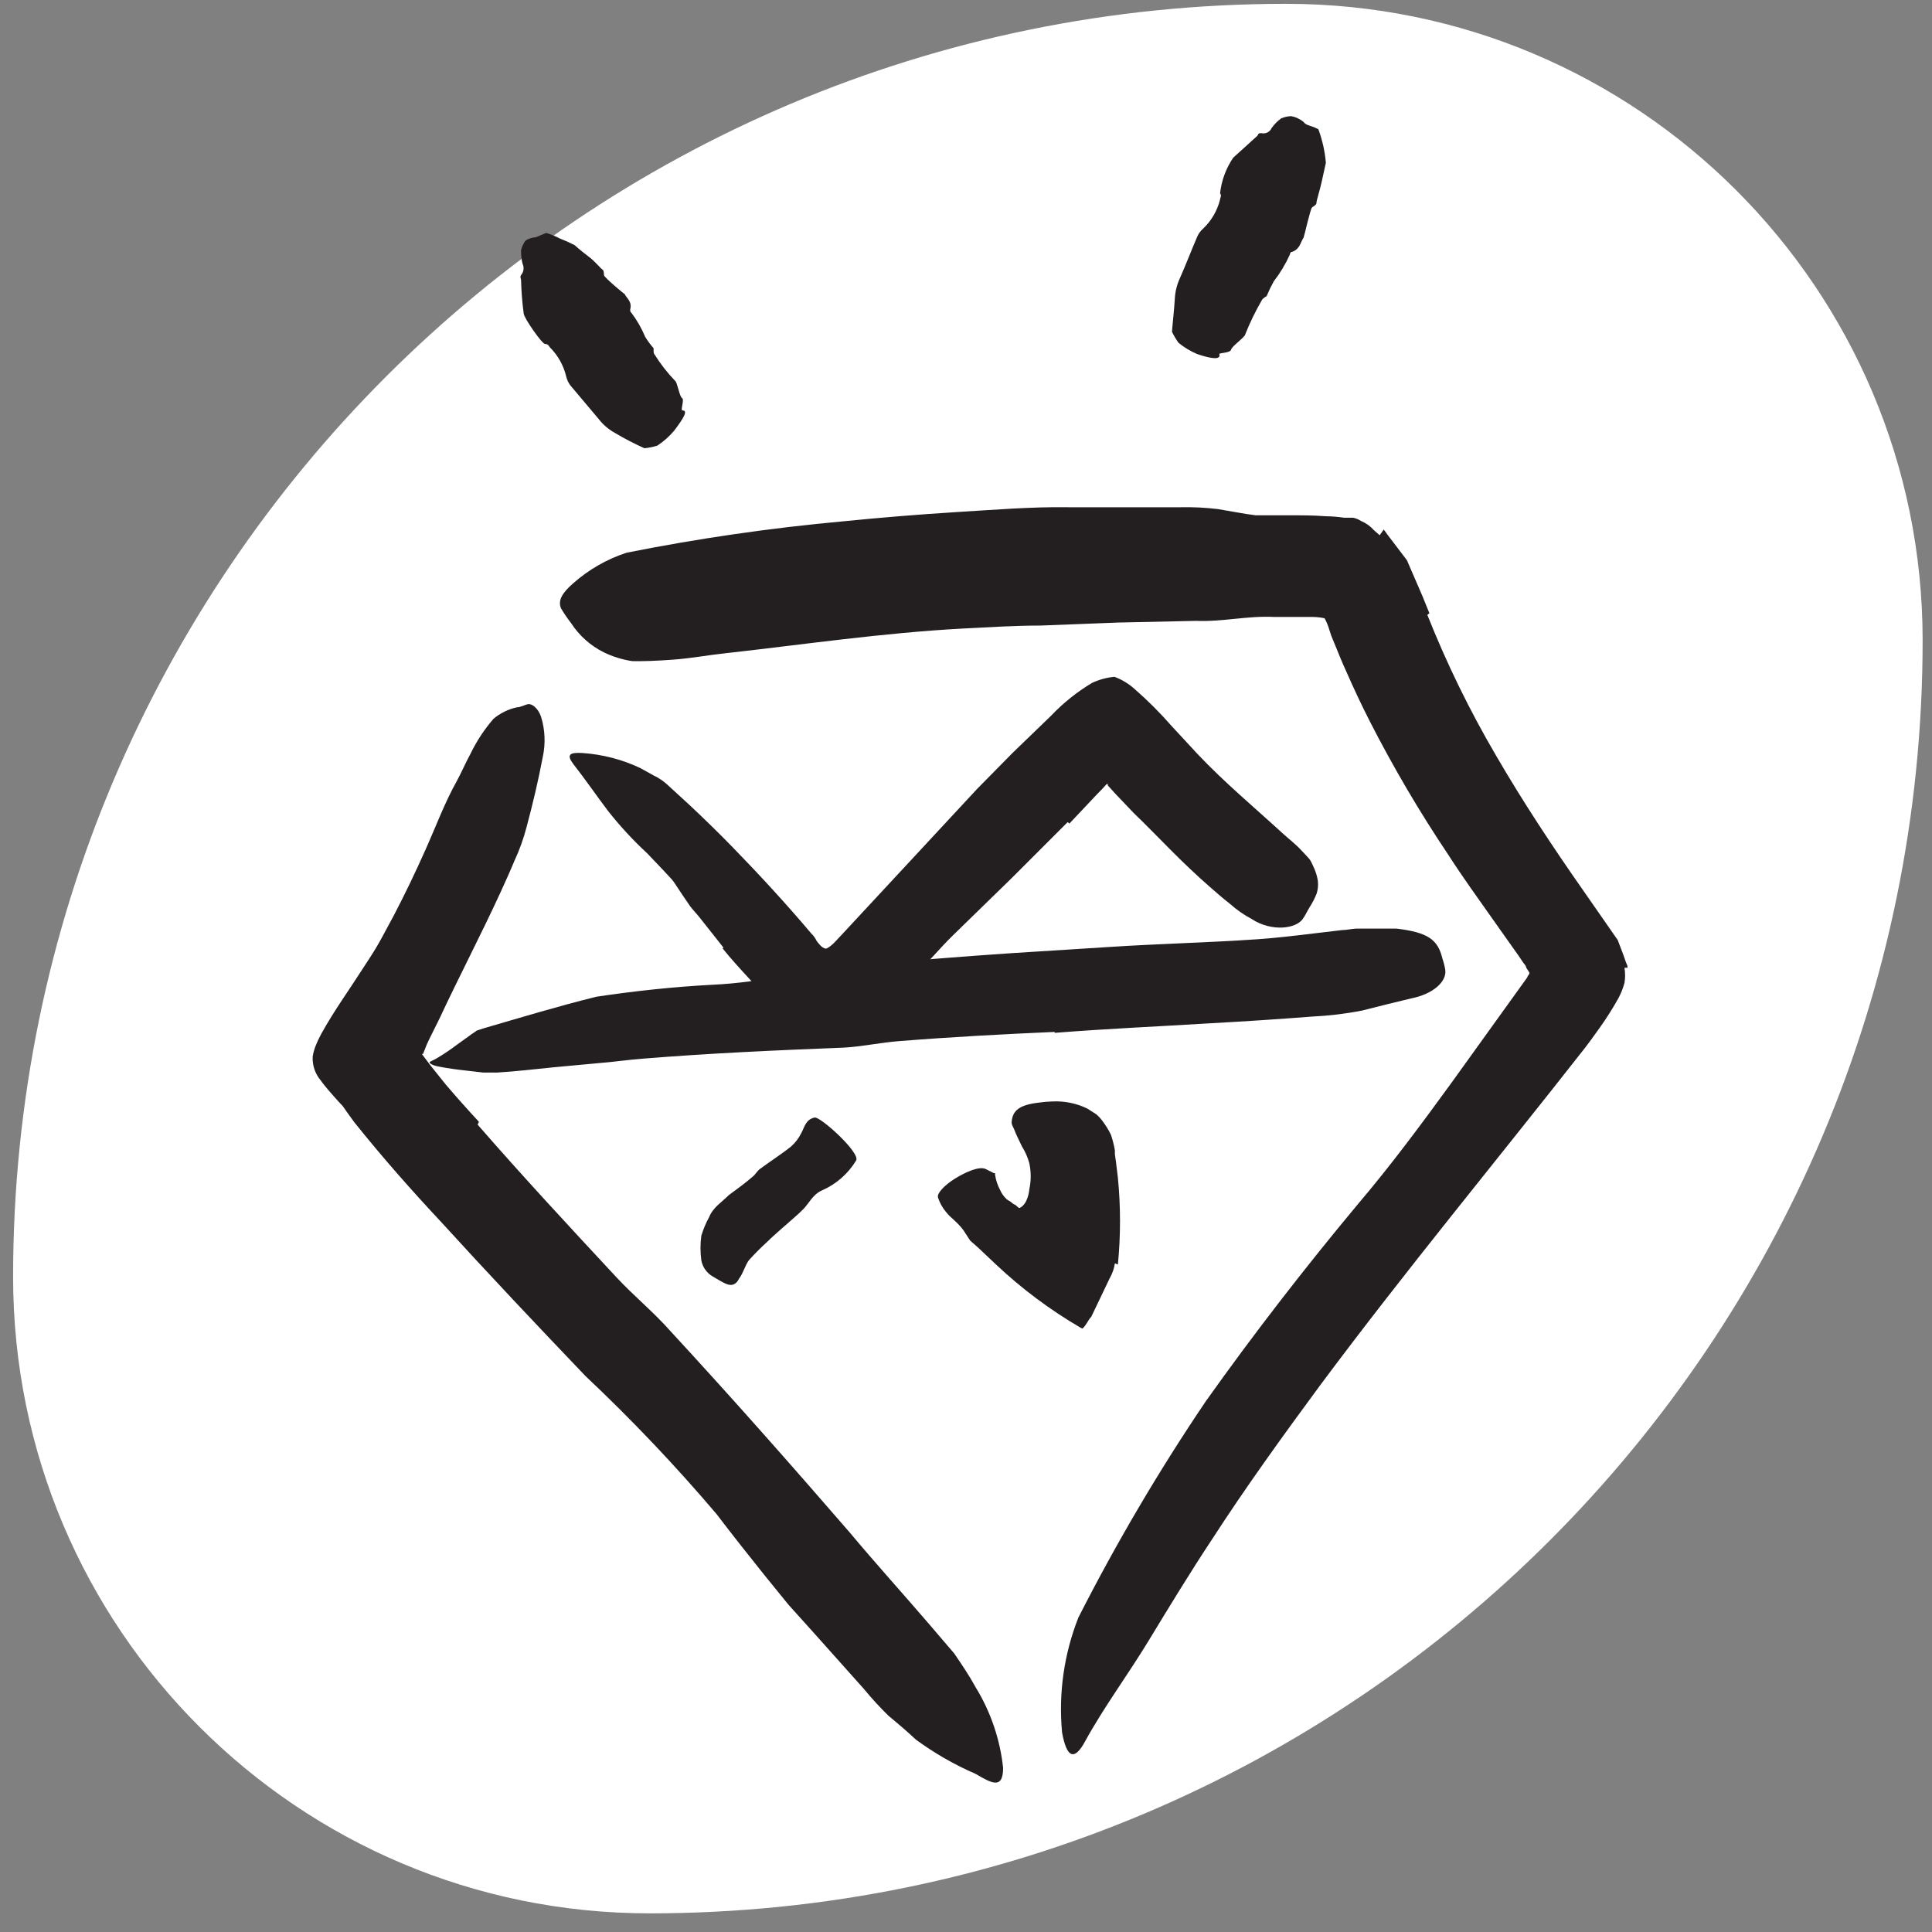
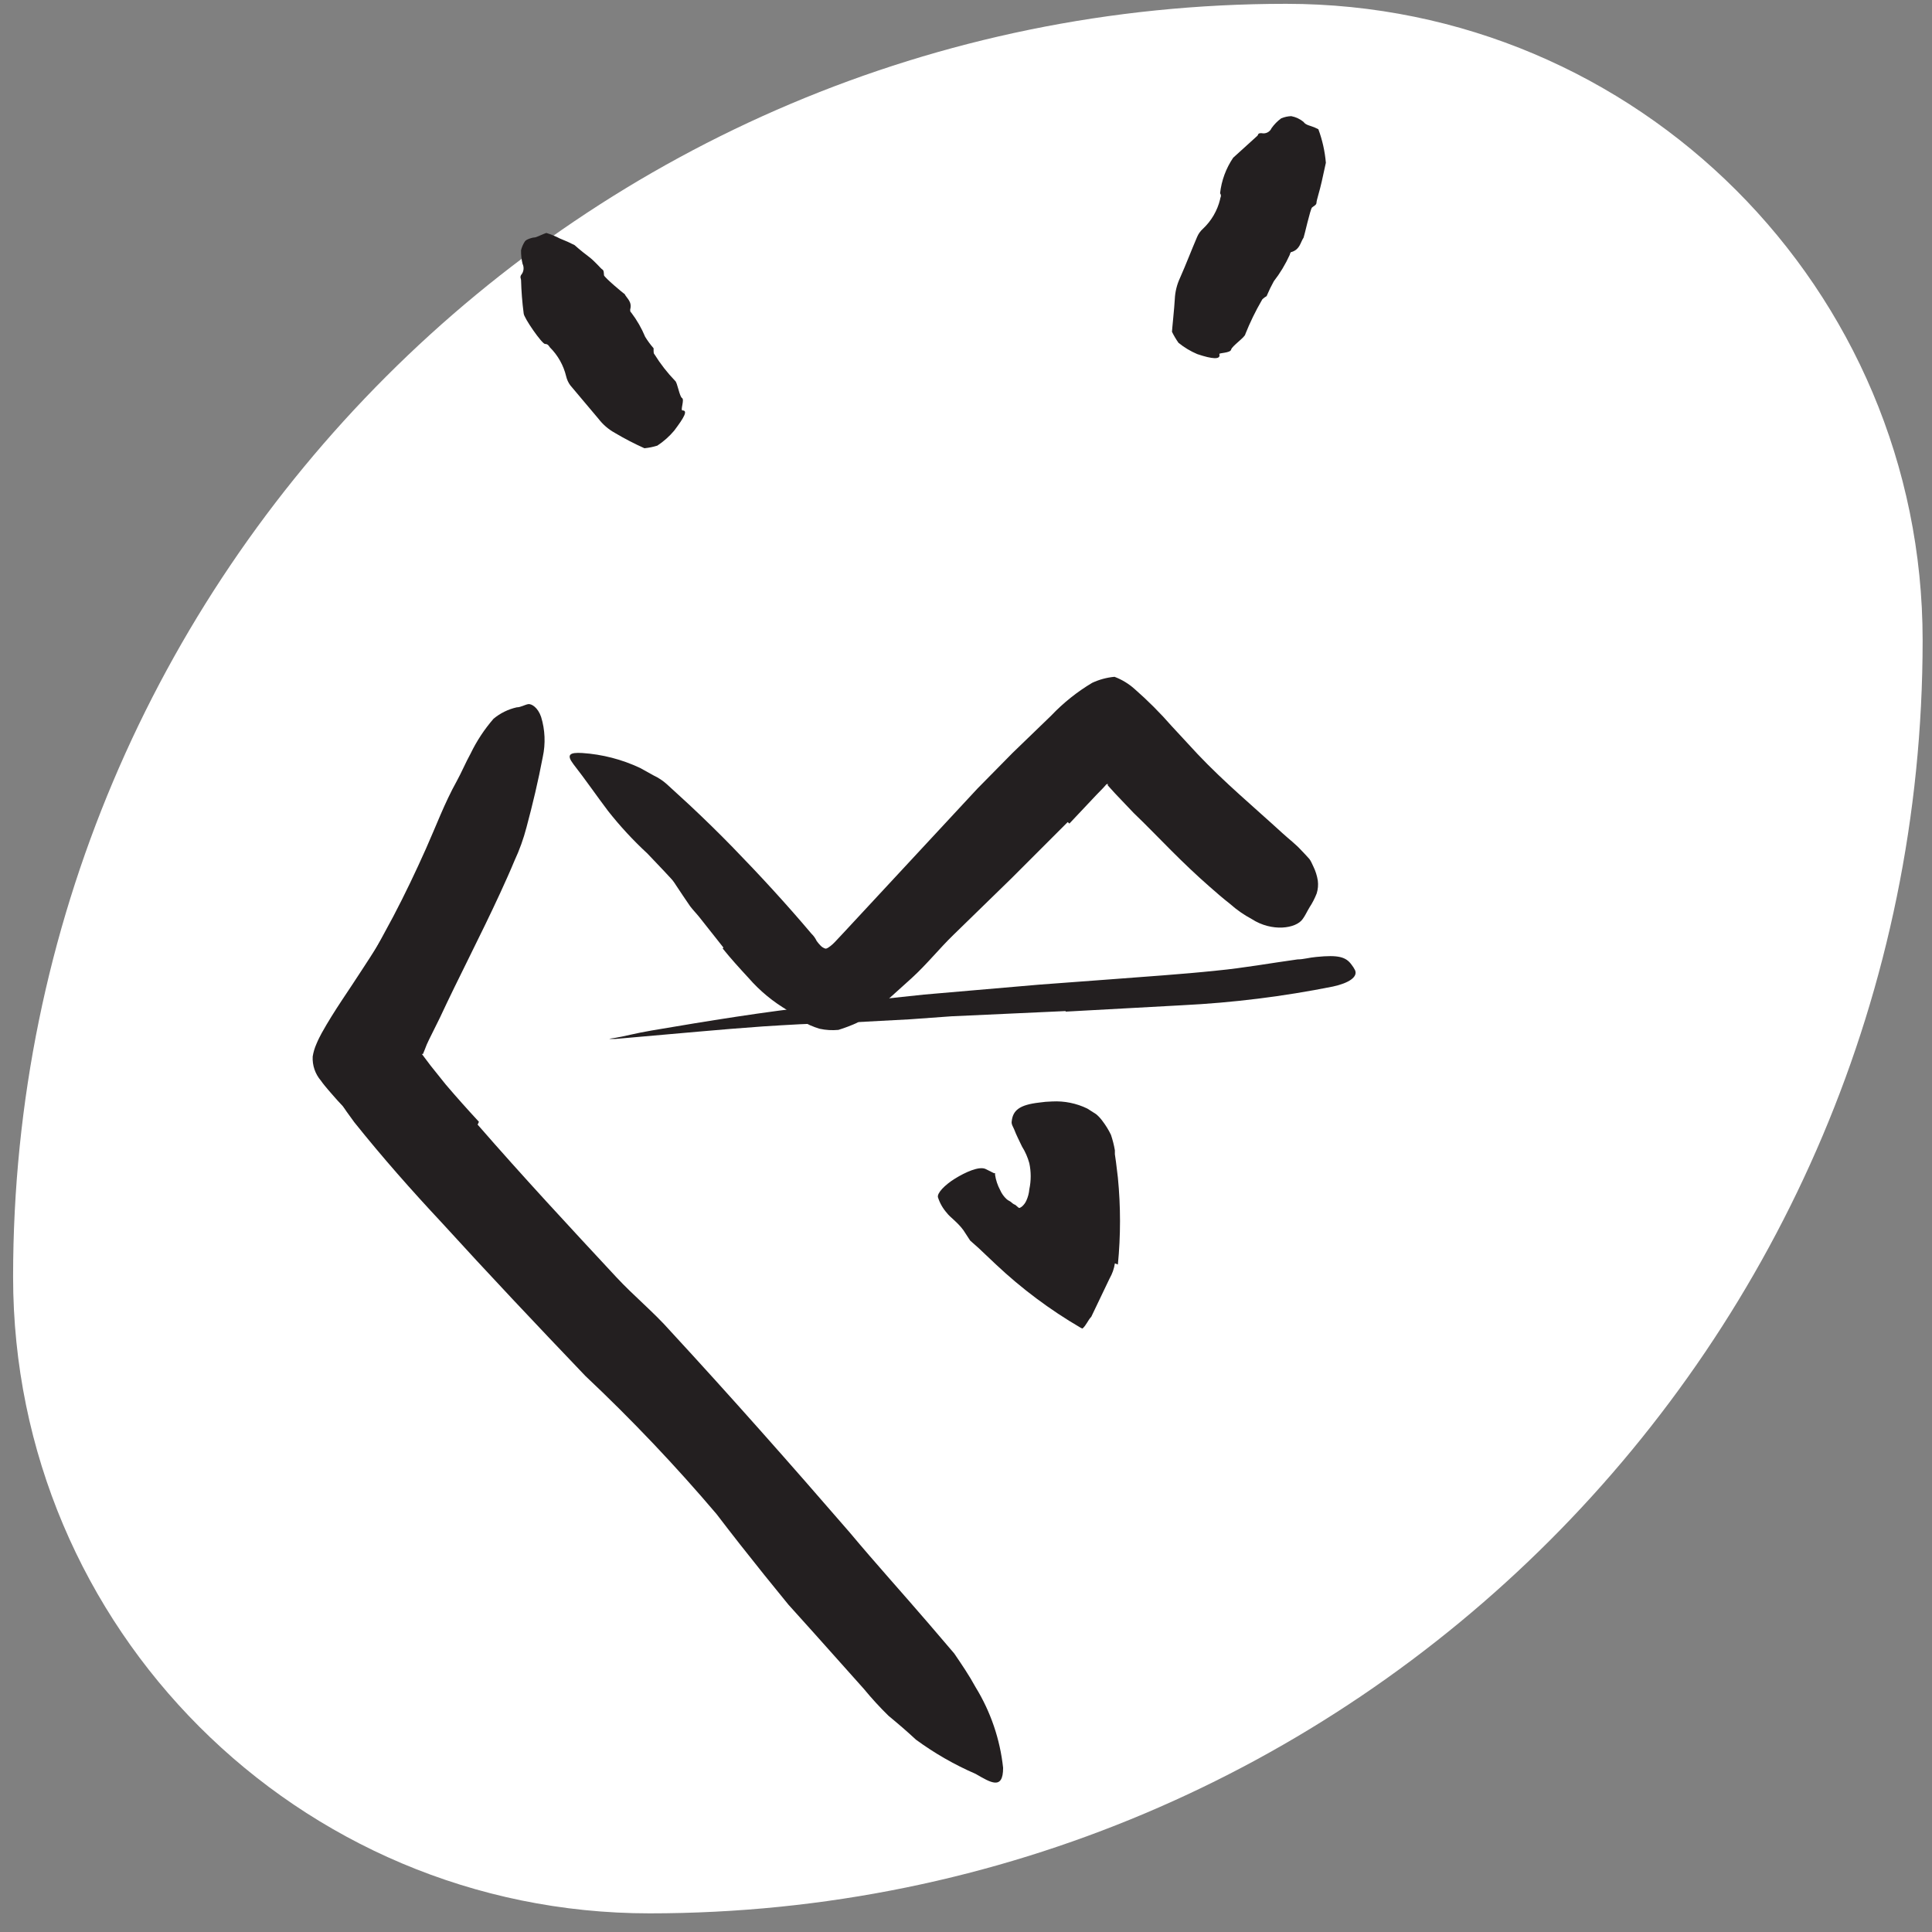
<svg xmlns="http://www.w3.org/2000/svg" width="86" height="86" viewBox="0 0 86 86" fill="none">
  <rect x="0" y="0" width="86" height="86" fill="#808080" stroke="none" />
  <path d="M0.583 56.837C0.583 25.541 25.954 0.17 57.25 0.17C72.898 0.17 85.583 12.855 85.583 28.503C85.583 59.799 60.213 85.17 28.917 85.17C13.269 85.17 0.583 72.485 0.583 56.837Z" fill="white" />
  <path d="M18.81 50.012C20.477 51.679 22.144 53.295 23.81 54.929C24.419 55.52 25.069 56.07 25.677 56.67C27.81 58.795 29.935 60.929 31.977 63.145L34.744 66.054C35.979 67.269 37.009 68.676 37.794 70.22C38.01 70.745 37.794 70.737 37.377 70.462C36.739 70.053 36.137 69.59 35.577 69.079C35.285 68.779 34.96 68.487 34.66 68.195L34.185 67.77L33.719 67.37L31.902 65.545C30.694 64.329 29.452 63.12 28.269 61.837C26.86 60.304 25.202 58.887 23.652 57.42L18.552 52.537C17.51 51.52 16.477 50.512 15.46 49.445C15.269 49.245 15.069 49.045 14.885 48.829C14.702 48.612 14.694 48.62 14.602 48.504C14.51 48.387 14.41 48.287 14.285 48.104C14.029 47.806 13.898 47.421 13.919 47.029C13.95 46.836 14.006 46.649 14.085 46.47C14.16 46.287 14.26 46.095 14.319 45.987C14.885 44.97 15.527 44.087 16.119 43.162C17.052 41.745 17.902 40.312 18.752 38.895C18.944 38.579 19.102 38.262 19.31 37.962C19.569 37.562 19.862 37.186 20.185 36.837C20.385 36.669 20.622 36.552 20.877 36.495C20.975 36.461 21.075 36.433 21.177 36.412C21.319 36.412 21.394 36.537 21.402 36.845C21.407 37.267 21.322 37.685 21.152 38.07C19.994 40.97 17.944 43.445 16.469 46.112C16.344 46.354 16.21 46.595 16.102 46.82L16.027 46.987C16.027 46.987 16.027 47.037 16.027 46.987L16.194 47.195L16.46 47.504C17.194 48.337 18.035 49.17 18.86 50.004L18.81 50.012Z" fill="#231F20" />
  <path d="M44.611 54.035C44.611 54.035 46.535 53.91 46.836 52.818C47.136 51.726 46.836 56.085 46.836 56.085L44.611 54.035Z" fill="#231F20" />
  <path d="M47.435 45.006L42.352 45.239L40.51 45.372L37.244 45.547C36.152 45.547 35.06 45.622 33.969 45.689C33.002 45.756 32.035 45.839 31.085 45.922L27.394 46.247C27.01 46.247 27.06 46.247 27.394 46.197C27.727 46.147 28.302 45.989 29.002 45.872C31.502 45.447 34.002 45.039 36.502 44.764L41.135 44.272L46.244 43.831L49.385 43.597C50.977 43.472 52.569 43.372 54.144 43.206C55.369 43.089 56.552 42.872 57.76 42.706C58.027 42.706 58.285 42.622 58.594 42.597C59.585 42.497 59.91 42.597 60.16 42.939C60.222 43.017 60.275 43.1 60.319 43.189C60.444 43.481 60.06 43.756 59.335 43.914C57.12 44.357 54.875 44.636 52.619 44.747L47.435 45.031V45.006Z" fill="#231F20" />
  <path d="M32.202 42.18L31.127 40.821C30.994 40.655 30.844 40.505 30.719 40.338C30.294 39.721 29.886 39.096 29.477 38.463L28.927 37.63C28.68 37.298 28.486 36.93 28.352 36.538C28.277 36.28 28.777 36.446 29.052 36.788C29.519 37.446 30.077 38.063 30.569 38.746C30.894 39.139 31.239 39.514 31.602 39.871L32.736 41.155L33.444 41.938C33.81 42.33 34.169 42.73 34.56 43.088C34.881 43.349 35.215 43.594 35.56 43.821C35.639 43.867 35.714 43.917 35.785 43.971C36.044 44.188 36.06 44.321 35.869 44.621C35.829 44.694 35.785 44.764 35.736 44.83C35.591 45.041 35.311 45.109 35.086 44.988C34.42 44.602 33.824 44.11 33.319 43.53C32.927 43.105 32.552 42.696 32.169 42.221L32.202 42.18Z" fill="#231F20" />
  <path d="M21.261 50.061C23.269 52.369 25.352 54.611 27.436 56.852C28.211 57.686 29.102 58.411 29.836 59.244C32.544 62.178 35.194 65.177 37.827 68.219C38.969 69.586 40.177 70.919 41.344 72.278L42.477 73.603C42.811 74.094 43.136 74.569 43.427 75.103C44.097 76.194 44.516 77.421 44.652 78.694C44.652 79.703 44.094 79.344 43.427 78.961C42.487 78.554 41.595 78.042 40.769 77.436C40.386 77.078 39.977 76.728 39.552 76.377C39.164 75.998 38.797 75.597 38.452 75.177L36.219 72.677L35.094 71.427L34.019 70.103C33.302 69.211 32.594 68.311 31.894 67.394C30.065 65.24 28.118 63.19 26.061 61.252C23.911 59.002 21.761 56.727 19.644 54.403C18.327 52.994 17.036 51.536 15.769 49.953L15.419 49.469C15.277 49.269 15.136 49.028 14.994 48.803C14.737 48.362 14.57 47.875 14.502 47.369C14.548 46.847 14.666 46.334 14.852 45.844C15.086 45.328 15.227 45.011 15.411 44.669C16.102 43.319 16.836 42.061 17.511 40.786C18.036 39.786 18.511 38.786 18.961 37.778C19.411 36.769 19.794 35.736 20.319 34.794C20.552 34.369 20.719 33.961 20.952 33.536C21.222 32.979 21.564 32.461 21.969 31.994C22.268 31.745 22.622 31.571 23.002 31.486C23.177 31.486 23.361 31.369 23.511 31.344C23.661 31.319 23.944 31.494 24.086 31.911C24.264 32.489 24.289 33.103 24.161 33.694C23.961 34.752 23.711 35.803 23.436 36.828C23.303 37.337 23.125 37.834 22.902 38.311C22.702 38.794 22.486 39.269 22.269 39.744C21.394 41.644 20.419 43.502 19.577 45.311L19.102 46.269C19.026 46.42 18.959 46.576 18.902 46.736L18.827 46.919C18.814 46.912 18.799 46.912 18.786 46.919C18.702 46.819 18.994 47.203 19.169 47.436L19.836 48.269C20.311 48.828 20.811 49.386 21.319 49.936L21.261 50.061Z" fill="#231F20" />
-   <path d="M63.536 27.371C64.397 29.537 65.422 31.635 66.602 33.646C67.794 35.696 69.102 37.679 70.544 39.737L72.011 41.846L72.261 42.504L72.377 42.837L72.444 42.996V43.079H72.311C72.348 43.303 72.348 43.531 72.311 43.754C72.247 43.988 72.158 44.215 72.044 44.429C71.791 44.883 71.513 45.323 71.211 45.746L70.827 46.279L70.552 46.646C66.594 51.696 62.569 56.554 58.777 61.646C57.111 63.904 55.444 66.212 53.952 68.521C52.969 70.004 52.044 71.529 51.127 73.037C50.211 74.546 49.144 75.979 48.311 77.496C47.811 78.429 47.477 78.221 47.277 77.121C47.113 75.382 47.361 73.629 48.002 72.004C49.693 68.679 51.588 65.462 53.677 62.371C55.827 59.346 58.094 56.421 60.477 53.562C61.894 51.896 63.261 50.054 64.594 48.221L67.986 43.504C67.986 43.437 68.119 43.354 68.069 43.279L67.936 43.071C67.936 42.987 67.836 42.904 67.777 42.812L67.611 42.562L67.369 42.221L66.402 40.854C65.769 39.954 65.102 39.037 64.477 38.062C63.193 36.15 62.025 34.163 60.977 32.112C60.602 31.379 60.252 30.629 59.919 29.871C59.744 29.496 59.594 29.112 59.436 28.729L59.261 28.304L59.169 28.021C59.118 27.847 59.048 27.679 58.961 27.521C58.785 27.484 58.606 27.465 58.427 27.462H58.152H56.694C55.544 27.404 54.394 27.687 53.236 27.637L49.769 27.712L46.302 27.846C45.152 27.846 44.002 27.921 42.852 27.979C39.286 28.171 35.802 28.687 32.286 29.079C31.511 29.162 30.761 29.304 29.977 29.362C29.194 29.421 28.652 29.437 28.144 29.429C27.704 29.364 27.277 29.232 26.877 29.037C26.288 28.744 25.787 28.298 25.427 27.746C25.264 27.535 25.114 27.316 24.977 27.087C24.819 26.729 25.027 26.387 25.527 25.954C26.214 25.349 27.016 24.89 27.886 24.604C31.081 23.967 34.308 23.5 37.552 23.204C39.219 23.037 40.886 22.901 42.552 22.796C44.219 22.696 45.886 22.554 47.552 22.579H50.886H52.552C53.109 22.567 53.666 22.595 54.219 22.662C54.786 22.754 55.352 22.871 55.886 22.937H57.602C57.777 22.937 58.502 22.937 59.002 22.979C59.281 22.983 59.56 23.005 59.836 23.046H60.236C60.357 23.072 60.473 23.12 60.577 23.187C60.797 23.278 60.994 23.418 61.152 23.596L61.411 23.821C61.494 23.704 61.244 24.071 61.594 23.571L61.644 23.637L61.752 23.787L62.627 24.937L63.319 26.537L63.627 27.296L63.536 27.371Z" fill="#231F20" />
-   <path d="M46.952 45.934C44.652 46.034 42.344 46.159 40.044 46.342C39.21 46.401 38.377 46.592 37.544 46.634C34.56 46.751 31.577 46.884 28.602 47.126C27.935 47.176 27.285 47.276 26.619 47.326L24.644 47.509C23.81 47.592 22.977 47.692 22.144 47.742H21.502L20.852 47.667C20.41 47.617 19.977 47.567 19.527 47.476C19.244 47.426 19.085 47.317 19.127 47.276C19.169 47.234 19.302 47.201 19.51 47.067C19.798 46.894 20.077 46.705 20.344 46.501L20.902 46.101C21.002 46.017 21.11 45.967 21.219 45.876L21.552 45.767C23.219 45.284 24.885 44.776 26.552 44.367C28.219 44.117 29.977 43.926 31.727 43.834C33.81 43.742 35.894 43.217 38.052 43.001C40.385 42.767 42.727 42.584 45.069 42.426L49.41 42.151C51.594 42.009 53.802 41.959 55.977 41.809C56.81 41.751 57.644 41.651 58.477 41.551L59.744 41.401C59.952 41.401 60.169 41.342 60.377 41.334H61.019C61.402 41.334 61.769 41.334 62.152 41.334C63.56 41.501 64.002 41.826 64.202 42.651C64.26 42.822 64.305 42.997 64.335 43.176C64.402 43.701 63.785 44.251 62.819 44.442C62.094 44.617 61.369 44.792 60.627 44.984C59.896 45.127 59.155 45.216 58.41 45.251C56.919 45.367 55.385 45.467 53.852 45.551C51.569 45.692 49.252 45.792 46.944 45.976L46.952 45.934Z" fill="#231F20" />
  <path d="M47.527 36.594C46.694 37.427 45.861 38.26 45.027 39.094L42.436 41.619C41.802 42.235 41.252 42.927 40.586 43.535L39.661 44.369C39.192 44.797 38.687 45.185 38.152 45.527C37.882 45.651 37.604 45.757 37.319 45.844C37.04 45.87 36.759 45.854 36.486 45.794C35.9 45.619 35.367 45.301 34.936 44.869C34.694 44.669 34.469 44.452 34.244 44.235L33.786 43.735C33.511 43.444 33.252 43.135 33.002 42.835L31.527 41.027C30.694 39.969 29.744 38.96 28.819 37.994C28.187 37.41 27.602 36.778 27.069 36.102C26.552 35.419 26.061 34.702 25.527 34.019C25.202 33.594 25.352 33.485 25.919 33.519C26.811 33.578 27.685 33.804 28.494 34.185L29.111 34.527C29.32 34.626 29.514 34.755 29.686 34.91L30.686 35.827C31.344 36.444 31.986 37.069 32.602 37.702C33.836 38.969 35.036 40.277 36.119 41.56C36.216 41.653 36.295 41.764 36.352 41.885C36.403 41.956 36.459 42.023 36.519 42.085C36.58 42.152 36.657 42.201 36.744 42.227C36.827 42.227 36.894 42.16 36.969 42.11C37.037 42.057 37.101 41.998 37.161 41.935L37.536 41.535L38.619 40.369L43.502 35.11L45.069 33.519L46.794 31.852C47.333 31.285 47.947 30.794 48.619 30.394C48.932 30.249 49.267 30.158 49.611 30.127C49.935 30.249 50.235 30.43 50.494 30.66C51.087 31.178 51.643 31.734 52.161 32.327L53.311 33.569C54.502 34.827 55.811 35.919 57.094 37.094C57.377 37.352 57.677 37.577 57.927 37.852C58.052 37.977 58.161 38.102 58.261 38.21C58.361 38.319 58.402 38.46 58.461 38.569C58.559 38.768 58.626 38.982 58.661 39.202C58.685 39.392 58.668 39.586 58.611 39.769C58.527 39.985 58.421 40.191 58.294 40.385C58.177 40.577 58.094 40.769 57.986 40.91C57.694 41.335 56.619 41.494 55.719 40.91C55.371 40.724 55.047 40.498 54.752 40.235C54.444 39.994 54.144 39.735 53.852 39.477C53.261 38.96 52.694 38.419 52.136 37.86C51.577 37.302 51.027 36.727 50.469 36.194L49.636 35.319L49.311 34.96C49.311 34.96 49.311 34.96 49.311 34.91C49.311 34.86 49.311 34.91 49.252 34.91L49.111 35.069L48.811 35.377L47.602 36.66L47.527 36.594Z" fill="#231F20" />
-   <path d="M32.435 53.204C32.802 52.929 33.169 52.671 33.511 52.371C33.636 52.271 33.702 52.121 33.836 52.029C34.294 51.687 34.785 51.379 35.219 51.029C35.401 50.866 35.55 50.671 35.66 50.454C35.81 50.179 35.861 49.829 36.261 49.746C36.511 49.687 38.302 51.312 38.111 51.654C37.755 52.245 37.225 52.71 36.594 52.987C36.185 53.162 36.019 53.554 35.761 53.821C35.502 54.087 35.102 54.412 34.777 54.704C34.452 54.996 34.369 55.062 34.177 55.254C33.886 55.518 33.608 55.796 33.344 56.087C33.16 56.329 33.094 56.662 32.894 56.921C32.868 56.982 32.831 57.038 32.785 57.087C32.594 57.262 32.419 57.229 32.011 56.987L31.727 56.821C31.461 56.668 31.275 56.406 31.219 56.104C31.169 55.739 31.169 55.369 31.219 55.004C31.306 54.715 31.424 54.436 31.569 54.171C31.744 53.737 32.152 53.496 32.461 53.179L32.435 53.204Z" fill="#231F20" />
  <path d="M49.627 56.238C49.592 56.473 49.512 56.699 49.394 56.905L49.127 57.463L48.577 58.613C48.435 58.755 48.352 58.997 48.185 59.138C48.154 59.128 48.123 59.114 48.094 59.097C46.736 58.304 45.472 57.359 44.327 56.28L43.569 55.563L43.185 55.222L42.886 54.763C42.627 54.405 42.277 54.172 42.152 53.997C41.971 53.794 41.835 53.556 41.752 53.297C41.702 53.113 42.052 52.747 42.511 52.463C42.969 52.18 43.586 51.897 43.877 52.038L44.244 52.222H44.294C44.294 52.222 44.294 52.222 44.294 52.297C44.33 52.533 44.406 52.761 44.519 52.972C44.586 53.127 44.685 53.266 44.81 53.38C44.902 53.463 44.952 53.447 45.069 53.563C45.096 53.577 45.121 53.594 45.144 53.613C45.211 53.613 45.31 53.763 45.377 53.772C45.423 53.755 45.466 53.73 45.502 53.697C45.58 53.627 45.642 53.542 45.685 53.447C45.759 53.286 45.804 53.114 45.819 52.938C45.9 52.557 45.9 52.162 45.819 51.78C45.748 51.518 45.638 51.268 45.494 51.038C45.377 50.788 45.244 50.538 45.144 50.272C45.094 50.155 45.011 50.038 45.035 49.913C45.086 49.422 45.386 49.18 46.252 49.08C46.445 49.051 46.64 49.034 46.836 49.03C47.376 49.001 47.915 49.11 48.402 49.347L48.794 49.597C48.894 49.681 48.983 49.776 49.06 49.88C49.212 50.077 49.344 50.289 49.452 50.513C49.528 50.739 49.587 50.97 49.627 51.205V51.38L49.677 51.73L49.761 52.422C49.887 53.708 49.887 55.003 49.761 56.288L49.627 56.238Z" fill="#231F20" />
  <path d="M30.377 18.269C30.636 18.269 30.444 18.594 30.011 19.169C29.794 19.427 29.542 19.651 29.261 19.836C29.074 19.895 28.881 19.934 28.686 19.953C28.234 19.75 27.794 19.522 27.369 19.269C27.083 19.111 26.834 18.895 26.636 18.636C26.219 18.136 25.802 17.652 25.386 17.152C25.298 17.033 25.236 16.897 25.202 16.753C25.085 16.263 24.834 15.816 24.477 15.461C24.427 15.394 24.394 15.311 24.261 15.311C24.127 15.311 23.319 14.152 23.311 13.953C23.246 13.46 23.207 12.965 23.194 12.469C23.194 12.402 23.136 12.352 23.194 12.244C23.314 12.106 23.34 11.909 23.261 11.744C23.212 11.545 23.19 11.341 23.194 11.136C23.228 11 23.284 10.87 23.361 10.752C23.419 10.644 23.752 10.561 23.794 10.569C23.836 10.578 24.052 10.477 24.186 10.419L24.319 10.369C24.529 10.434 24.733 10.517 24.927 10.619C25.149 10.705 25.366 10.803 25.577 10.911C25.577 10.911 25.852 11.161 26.177 11.402C26.502 11.644 26.736 11.953 26.811 11.994C26.886 12.036 26.877 12.161 26.886 12.252C26.894 12.344 27.777 13.086 27.802 13.086C27.911 13.294 28.144 13.428 28.052 13.777C28.052 13.852 28.052 13.877 28.102 13.919C28.353 14.25 28.56 14.611 28.719 14.994C28.83 15.174 28.955 15.344 29.094 15.502C29.094 15.502 29.094 15.586 29.094 15.627C29.094 15.669 29.094 15.744 29.136 15.777C29.399 16.2 29.706 16.594 30.052 16.953C30.152 17.019 30.244 17.652 30.361 17.719C30.477 17.786 30.277 18.269 30.377 18.269Z" fill="#231F20" />
  <path d="M54.277 15.762C54.352 16.02 53.961 15.987 53.294 15.762C52.994 15.635 52.714 15.466 52.461 15.262C52.35 15.106 52.253 14.941 52.169 14.77C52.169 14.687 52.277 13.678 52.294 13.32C52.308 12.991 52.388 12.668 52.527 12.37C52.794 11.77 53.027 11.153 53.285 10.553C53.343 10.413 53.431 10.288 53.544 10.187C53.921 9.834 54.187 9.379 54.31 8.878C54.31 8.795 54.394 8.728 54.31 8.603C54.373 8.036 54.573 7.492 54.894 7.02L55.969 6.045C56.019 6.003 55.969 5.92 56.16 5.928C56.343 5.968 56.527 5.874 56.602 5.703C56.72 5.537 56.863 5.391 57.027 5.27C57.17 5.209 57.322 5.175 57.477 5.17C57.679 5.208 57.869 5.297 58.027 5.428C58.119 5.57 58.336 5.595 58.511 5.67L58.685 5.753C58.863 6.233 58.975 6.735 59.019 7.245C59.019 7.245 58.927 7.653 58.836 8.078C58.744 8.503 58.602 8.912 58.602 9.02C58.602 9.128 58.477 9.17 58.402 9.237C58.327 9.303 58.052 10.537 58.027 10.578C57.877 10.803 57.869 11.087 57.511 11.212C57.435 11.212 57.427 11.295 57.41 11.345C57.221 11.763 56.983 12.157 56.702 12.52C56.588 12.725 56.485 12.937 56.394 13.153C56.394 13.195 56.319 13.212 56.285 13.245C56.252 13.278 56.185 13.312 56.169 13.362C55.888 13.846 55.643 14.35 55.435 14.87C55.435 15.003 54.836 15.403 54.802 15.562C54.769 15.72 54.244 15.703 54.277 15.762Z" fill="#231F20" />
-   <path d="M45.769 37.521L43.969 39.321C43.752 39.546 43.569 39.804 43.352 40.021C42.577 40.804 41.785 41.579 41.035 42.379C40.702 42.737 40.394 43.121 40.094 43.504C39.735 44.061 39.253 44.528 38.685 44.871C38.46 44.987 38.385 44.729 38.327 44.412C38.207 44.087 38.207 43.729 38.327 43.404C38.633 42.862 39 42.356 39.419 41.896C39.844 41.403 40.295 40.933 40.769 40.487C41.299 39.914 41.794 39.311 42.252 38.679C42.802 38.012 43.369 37.362 43.919 36.721L45.01 35.554C45.56 34.962 46.135 34.387 46.677 33.779C47.085 33.304 47.419 32.771 47.852 32.262C47.952 32.154 48.035 32.029 48.135 31.929C48.286 31.787 48.489 31.713 48.696 31.726C48.903 31.739 49.095 31.836 49.227 31.996L49.427 32.196C49.516 32.319 49.562 32.468 49.56 32.621C49.574 32.802 49.549 32.984 49.485 33.154C49.4 33.403 49.27 33.634 49.102 33.837C48.944 34.029 48.785 34.262 48.61 34.462C48.269 34.862 47.894 35.296 47.51 35.696L45.785 37.554L45.769 37.521Z" fill="#231F20" />
</svg>